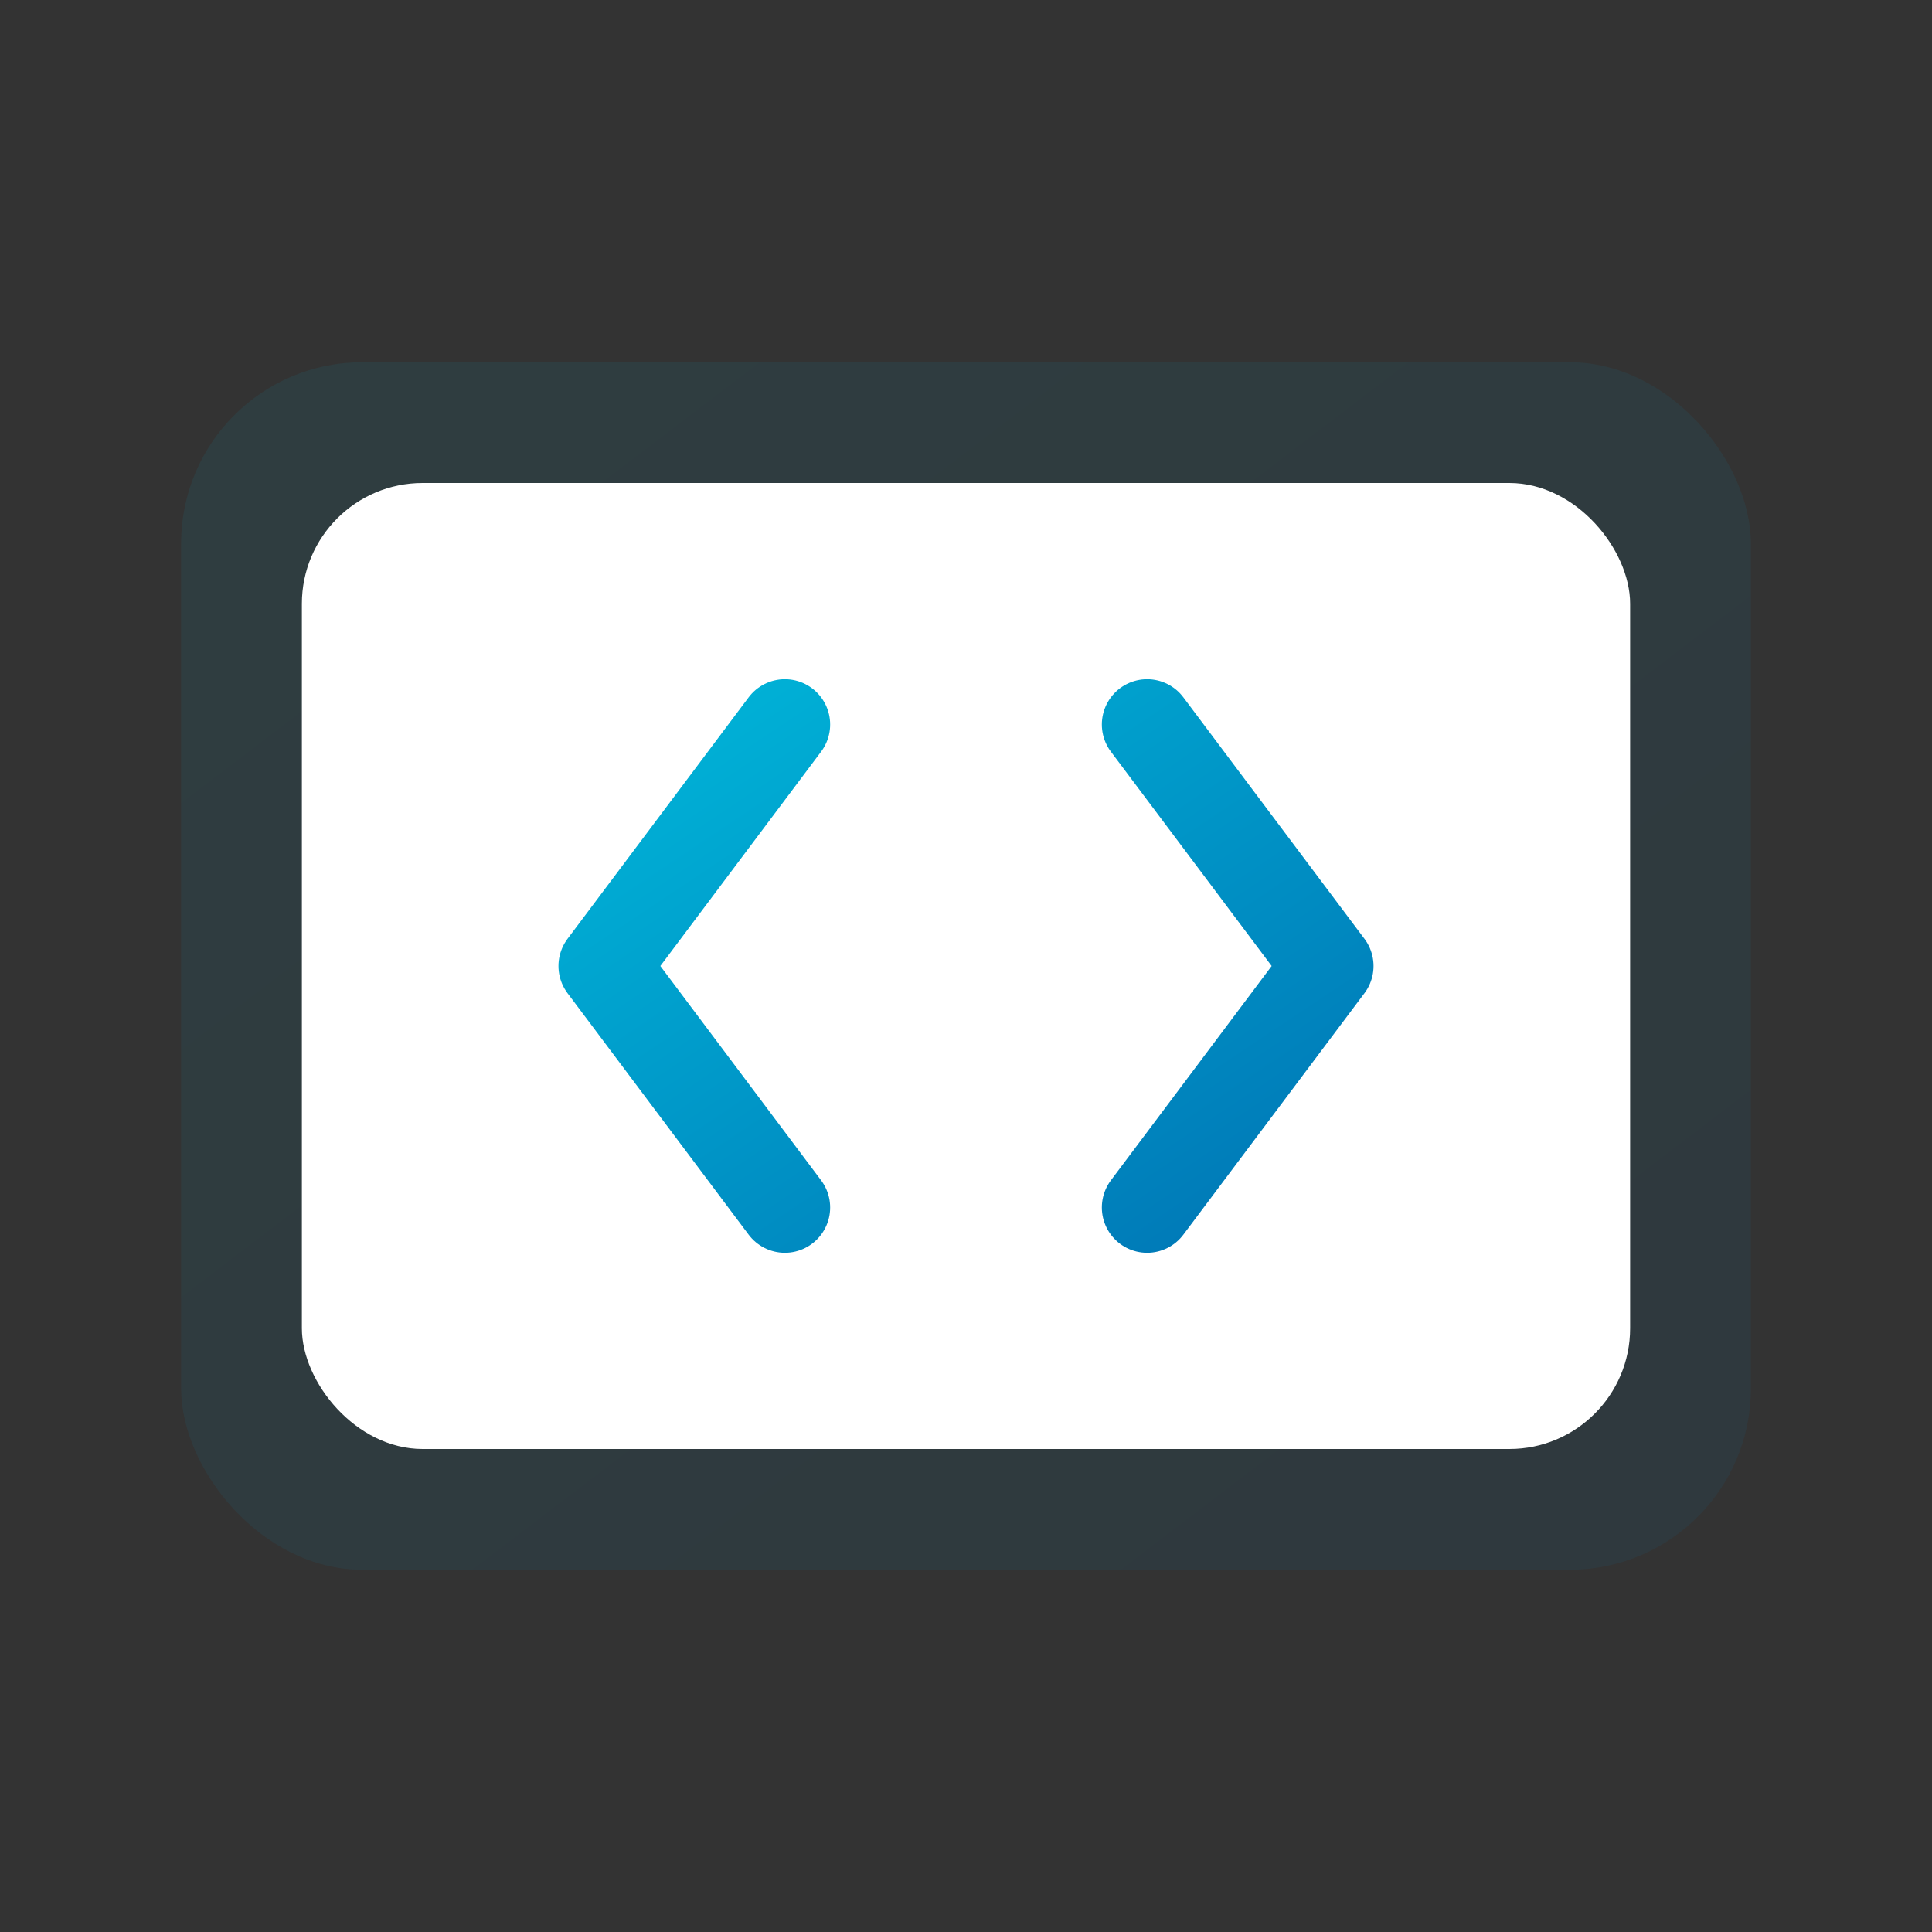
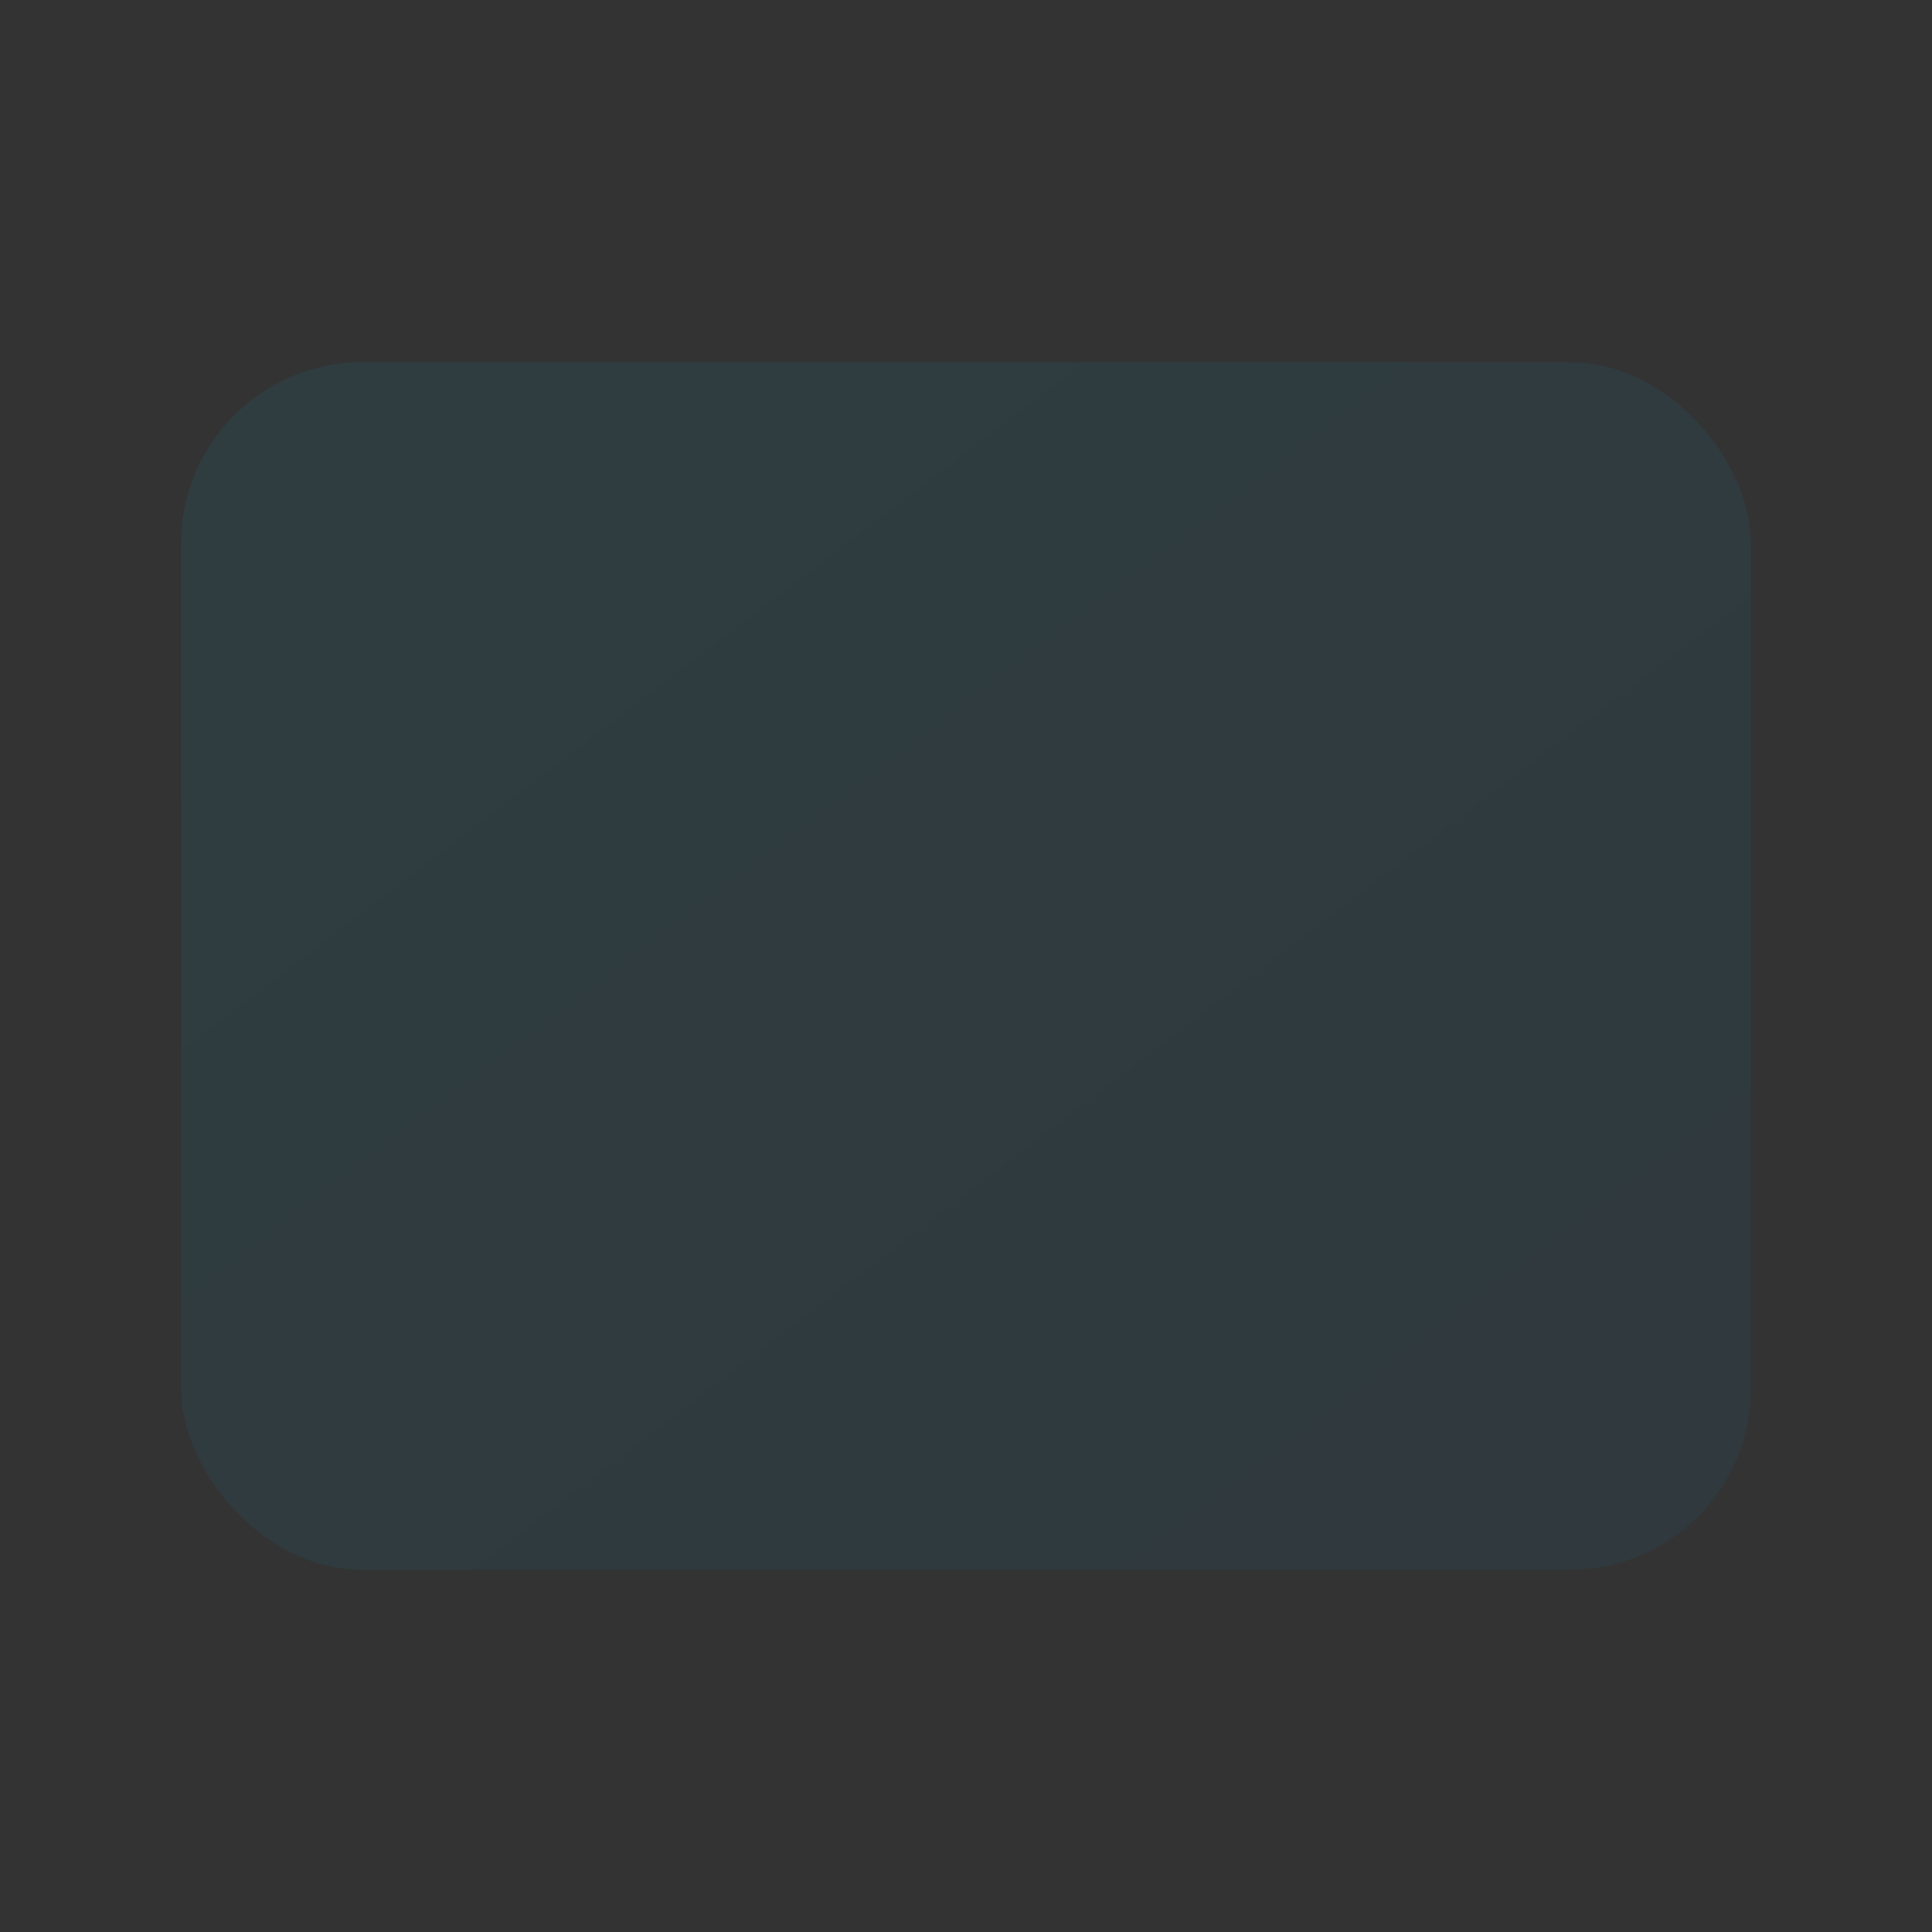
<svg xmlns="http://www.w3.org/2000/svg" viewBox="0 0 64 64">
  <rect x="0" y="0" width="64" height="64" fill="#333333" stroke="none" />
  <defs>
    <linearGradient id="gc" x1="0%" y1="0%" x2="100%" y2="100%">
      <stop offset="0%" stop-color="#00b4d8" />
      <stop offset="100%" stop-color="#0077b6" />
    </linearGradient>
  </defs>
  <rect x="6" y="12" width="52" height="40" rx="6" fill="url(#gc)" opacity=".08" />
-   <rect x="10" y="16" width="44" height="32" rx="4" fill="#fff" />
-   <path d="M26 24l-6 8 6 8M38 24l6 8-6 8" stroke="url(#gc)" stroke-width="3" fill="none" stroke-linecap="round" stroke-linejoin="round" />
</svg>